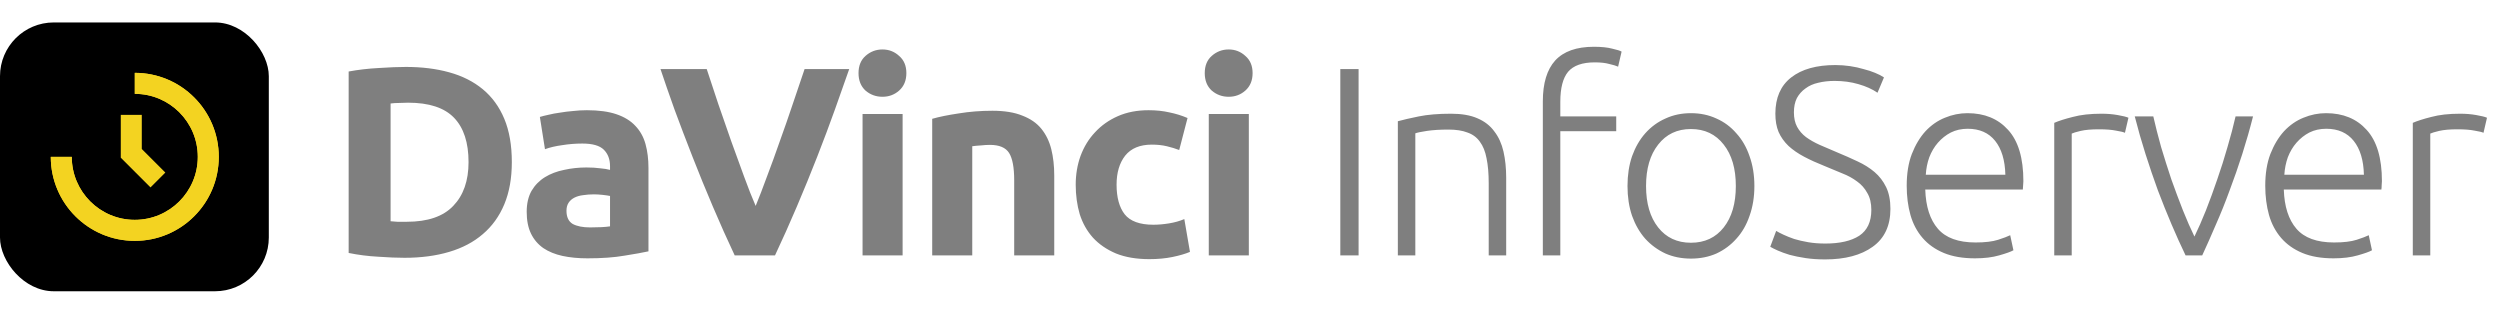
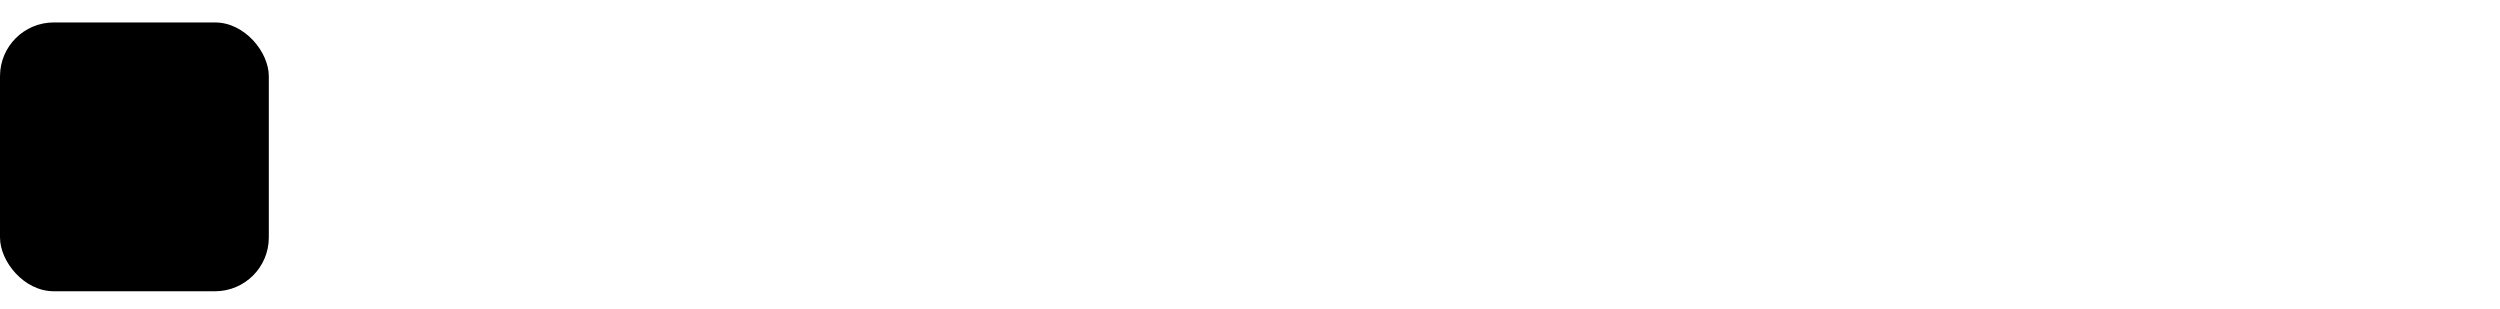
<svg xmlns="http://www.w3.org/2000/svg" width="186" height="23" viewBox="0 0 186 23" fill="none">
  <rect y="1.67" width="20" height="20" rx="4" fill="black" />
-   <path d="M10.028 5.42C13.479 5.42 16.278 8.218 16.278 11.67C16.278 15.122 13.479 17.92 10.028 17.92C6.576 17.92 3.778 15.122 3.778 11.67H5.34C5.34 14.259 7.439 16.357 10.028 16.357C12.617 16.357 14.715 14.259 14.715 11.67C14.715 9.081 12.617 6.982 10.028 6.982V5.42Z" fill="#F3D321" />
-   <path d="M10.028 5.42C13.479 5.42 16.278 8.218 16.278 11.67C16.278 15.122 13.479 17.92 10.028 17.92C6.576 17.92 3.778 15.122 3.778 11.67H5.34C5.34 14.259 7.439 16.357 10.028 16.357C12.617 16.357 14.715 14.259 14.715 11.67C14.715 9.081 12.617 6.982 10.028 6.982V5.42Z" fill="#F3D321" />
-   <path d="M10.549 8.545H8.986V11.733L11.196 13.943L12.301 12.838L10.549 11.086V8.545Z" fill="#F3D321" />
-   <path d="M29.06 16.46C29.207 16.473 29.373 16.487 29.56 16.5C29.76 16.5 29.993 16.5 30.26 16.5C31.82 16.5 32.973 16.107 33.72 15.32C34.48 14.533 34.86 13.447 34.86 12.06C34.86 10.607 34.5 9.507 33.78 8.76C33.06 8.013 31.92 7.64 30.36 7.64C30.147 7.64 29.927 7.647 29.7 7.66C29.473 7.66 29.26 7.673 29.06 7.7V16.46ZM38.08 12.06C38.08 13.26 37.893 14.307 37.52 15.2C37.147 16.093 36.613 16.833 35.92 17.42C35.24 18.007 34.407 18.447 33.42 18.74C32.433 19.033 31.327 19.18 30.1 19.18C29.54 19.18 28.887 19.153 28.14 19.1C27.393 19.06 26.66 18.967 25.94 18.82V5.32C26.66 5.187 27.407 5.1 28.18 5.06C28.967 5.007 29.64 4.98 30.2 4.98C31.387 4.98 32.46 5.113 33.42 5.38C34.393 5.647 35.227 6.067 35.92 6.64C36.613 7.213 37.147 7.947 37.52 8.84C37.893 9.733 38.08 10.807 38.08 12.06ZM43.906 16.92C44.199 16.92 44.479 16.913 44.746 16.9C45.013 16.887 45.226 16.867 45.386 16.84V14.58C45.266 14.553 45.086 14.527 44.846 14.5C44.606 14.473 44.386 14.46 44.186 14.46C43.906 14.46 43.639 14.48 43.386 14.52C43.146 14.547 42.933 14.607 42.746 14.7C42.559 14.793 42.413 14.92 42.306 15.08C42.199 15.24 42.146 15.44 42.146 15.68C42.146 16.147 42.299 16.473 42.606 16.66C42.926 16.833 43.359 16.92 43.906 16.92ZM43.666 8.2C44.546 8.2 45.279 8.3 45.866 8.5C46.453 8.7 46.919 8.987 47.266 9.36C47.626 9.733 47.879 10.187 48.026 10.72C48.173 11.253 48.246 11.847 48.246 12.5V18.7C47.819 18.793 47.226 18.9 46.466 19.02C45.706 19.153 44.786 19.22 43.706 19.22C43.026 19.22 42.406 19.16 41.846 19.04C41.299 18.92 40.826 18.727 40.426 18.46C40.026 18.18 39.719 17.82 39.506 17.38C39.293 16.94 39.186 16.4 39.186 15.76C39.186 15.147 39.306 14.627 39.546 14.2C39.799 13.773 40.133 13.433 40.546 13.18C40.959 12.927 41.433 12.747 41.966 12.64C42.499 12.52 43.053 12.46 43.626 12.46C44.013 12.46 44.353 12.48 44.646 12.52C44.953 12.547 45.199 12.587 45.386 12.64V12.36C45.386 11.853 45.233 11.447 44.926 11.14C44.619 10.833 44.086 10.68 43.326 10.68C42.819 10.68 42.319 10.72 41.826 10.8C41.333 10.867 40.906 10.967 40.546 11.1L40.166 8.7C40.339 8.647 40.553 8.593 40.806 8.54C41.073 8.473 41.359 8.42 41.666 8.38C41.973 8.327 42.293 8.287 42.626 8.26C42.973 8.22 43.319 8.2 43.666 8.2ZM54.661 19C54.114 17.84 53.574 16.633 53.041 15.38C52.507 14.127 52.001 12.887 51.521 11.66C51.041 10.433 50.594 9.26 50.181 8.14C49.781 7.02 49.434 6.02 49.141 5.14H52.581C52.847 5.94 53.134 6.807 53.441 7.74C53.761 8.66 54.081 9.58 54.401 10.5C54.734 11.42 55.054 12.3 55.361 13.14C55.667 13.98 55.954 14.707 56.221 15.32C56.474 14.707 56.754 13.98 57.061 13.14C57.381 12.3 57.701 11.42 58.021 10.5C58.354 9.58 58.674 8.66 58.981 7.74C59.301 6.807 59.594 5.94 59.861 5.14H63.181C62.874 6.02 62.521 7.02 62.121 8.14C61.721 9.26 61.281 10.433 60.801 11.66C60.321 12.887 59.814 14.127 59.281 15.38C58.747 16.633 58.207 17.84 57.661 19H54.661ZM67.154 19H64.174V8.48H67.154V19ZM67.434 5.44C67.434 5.987 67.254 6.42 66.894 6.74C66.548 7.047 66.134 7.2 65.654 7.2C65.174 7.2 64.754 7.047 64.394 6.74C64.048 6.42 63.874 5.987 63.874 5.44C63.874 4.893 64.048 4.467 64.394 4.16C64.754 3.84 65.174 3.68 65.654 3.68C66.134 3.68 66.548 3.84 66.894 4.16C67.254 4.467 67.434 4.893 67.434 5.44ZM69.356 8.84C69.862 8.693 70.516 8.56 71.316 8.44C72.116 8.307 72.956 8.24 73.836 8.24C74.729 8.24 75.469 8.36 76.056 8.6C76.656 8.827 77.129 9.153 77.476 9.58C77.822 10.007 78.069 10.513 78.216 11.1C78.362 11.687 78.436 12.34 78.436 13.06V19H75.456V13.42C75.456 12.46 75.329 11.78 75.076 11.38C74.822 10.98 74.349 10.78 73.656 10.78C73.442 10.78 73.216 10.793 72.976 10.82C72.736 10.833 72.522 10.853 72.336 10.88V19H69.356V8.84ZM80.033 13.74C80.033 12.98 80.153 12.267 80.393 11.6C80.646 10.92 81.006 10.333 81.473 9.84C81.94 9.333 82.506 8.933 83.173 8.64C83.84 8.347 84.6 8.2 85.453 8.2C86.013 8.2 86.526 8.253 86.993 8.36C87.46 8.453 87.913 8.593 88.353 8.78L87.733 11.16C87.453 11.053 87.146 10.96 86.813 10.88C86.48 10.8 86.106 10.76 85.693 10.76C84.813 10.76 84.153 11.033 83.713 11.58C83.286 12.127 83.073 12.847 83.073 13.74C83.073 14.687 83.273 15.42 83.673 15.94C84.086 16.46 84.8 16.72 85.813 16.72C86.173 16.72 86.56 16.687 86.973 16.62C87.386 16.553 87.766 16.447 88.113 16.3L88.533 18.74C88.186 18.887 87.753 19.013 87.233 19.12C86.713 19.227 86.14 19.28 85.513 19.28C84.553 19.28 83.726 19.14 83.033 18.86C82.34 18.567 81.766 18.173 81.313 17.68C80.873 17.187 80.546 16.607 80.333 15.94C80.133 15.26 80.033 14.527 80.033 13.74ZM92.913 19H89.933V8.48H92.913V19ZM93.193 5.44C93.193 5.987 93.013 6.42 92.653 6.74C92.306 7.047 91.893 7.2 91.413 7.2C90.933 7.2 90.513 7.047 90.153 6.74C89.806 6.42 89.633 5.987 89.633 5.44C89.633 4.893 89.806 4.467 90.153 4.16C90.513 3.84 90.933 3.68 91.413 3.68C91.893 3.68 92.306 3.84 92.653 4.16C93.013 4.467 93.193 4.893 93.193 5.44ZM99.719 5.14H101.079V19H99.719V5.14ZM104 9.02C104.386 8.913 104.906 8.793 105.56 8.66C106.213 8.527 107.013 8.46 107.96 8.46C108.746 8.46 109.4 8.573 109.92 8.8C110.453 9.027 110.873 9.353 111.18 9.78C111.5 10.193 111.726 10.693 111.86 11.28C111.993 11.867 112.06 12.513 112.06 13.22V19H110.76V13.64C110.76 12.907 110.706 12.287 110.6 11.78C110.506 11.273 110.34 10.86 110.1 10.54C109.873 10.22 109.566 9.993 109.18 9.86C108.806 9.713 108.333 9.64 107.76 9.64C107.146 9.64 106.613 9.673 106.16 9.74C105.72 9.807 105.433 9.867 105.3 9.92V19H104V9.02ZM118.587 3.48C119.147 3.48 119.6 3.527 119.947 3.62C120.307 3.7 120.54 3.773 120.647 3.84L120.387 4.96C120.24 4.893 120.02 4.827 119.727 4.76C119.447 4.68 119.087 4.64 118.647 4.64C117.727 4.64 117.067 4.873 116.667 5.34C116.28 5.807 116.087 6.553 116.087 7.58V8.66H120.247V9.76H116.087V19H114.787V7.54C114.787 6.193 115.093 5.18 115.707 4.5C116.333 3.82 117.293 3.48 118.587 3.48ZM130.526 13.84C130.526 14.653 130.406 15.393 130.166 16.06C129.939 16.727 129.613 17.293 129.186 17.76C128.773 18.227 128.279 18.593 127.706 18.86C127.133 19.113 126.499 19.24 125.806 19.24C125.113 19.24 124.479 19.113 123.906 18.86C123.333 18.593 122.833 18.227 122.406 17.76C121.993 17.293 121.666 16.727 121.426 16.06C121.199 15.393 121.086 14.653 121.086 13.84C121.086 13.027 121.199 12.287 121.426 11.62C121.666 10.953 121.993 10.387 122.406 9.92C122.833 9.44 123.333 9.073 123.906 8.82C124.479 8.553 125.113 8.42 125.806 8.42C126.499 8.42 127.133 8.553 127.706 8.82C128.279 9.073 128.773 9.44 129.186 9.92C129.613 10.387 129.939 10.953 130.166 11.62C130.406 12.287 130.526 13.027 130.526 13.84ZM129.146 13.84C129.146 12.547 128.846 11.52 128.246 10.76C127.646 9.987 126.833 9.6 125.806 9.6C124.779 9.6 123.966 9.987 123.366 10.76C122.766 11.52 122.466 12.547 122.466 13.84C122.466 15.133 122.766 16.16 123.366 16.92C123.966 17.68 124.779 18.06 125.806 18.06C126.833 18.06 127.646 17.68 128.246 16.92C128.846 16.16 129.146 15.133 129.146 13.84ZM135.807 18.12C136.887 18.12 137.727 17.927 138.327 17.54C138.927 17.14 139.227 16.5 139.227 15.62C139.227 15.113 139.127 14.693 138.927 14.36C138.74 14.013 138.487 13.727 138.167 13.5C137.847 13.26 137.48 13.06 137.067 12.9C136.653 12.727 136.22 12.547 135.767 12.36C135.193 12.133 134.68 11.9 134.227 11.66C133.773 11.42 133.387 11.153 133.067 10.86C132.747 10.553 132.5 10.207 132.327 9.82C132.167 9.433 132.087 8.98 132.087 8.46C132.087 7.273 132.48 6.373 133.267 5.76C134.053 5.147 135.147 4.84 136.547 4.84C136.92 4.84 137.287 4.867 137.647 4.92C138.007 4.973 138.34 5.047 138.647 5.14C138.967 5.22 139.253 5.313 139.507 5.42C139.773 5.527 139.993 5.64 140.167 5.76L139.687 6.9C139.3 6.633 138.827 6.42 138.267 6.26C137.72 6.1 137.127 6.02 136.487 6.02C136.047 6.02 135.64 6.067 135.267 6.16C134.907 6.24 134.593 6.38 134.327 6.58C134.06 6.767 133.847 7.007 133.687 7.3C133.54 7.593 133.467 7.947 133.467 8.36C133.467 8.787 133.547 9.147 133.707 9.44C133.867 9.733 134.087 9.987 134.367 10.2C134.66 10.413 135 10.607 135.387 10.78C135.773 10.953 136.193 11.133 136.647 11.32C137.193 11.547 137.707 11.773 138.187 12C138.68 12.227 139.107 12.493 139.467 12.8C139.827 13.107 140.113 13.48 140.327 13.92C140.54 14.36 140.647 14.9 140.647 15.54C140.647 16.793 140.207 17.733 139.327 18.36C138.46 18.987 137.28 19.3 135.787 19.3C135.253 19.3 134.767 19.267 134.327 19.2C133.887 19.133 133.493 19.053 133.147 18.96C132.8 18.853 132.507 18.747 132.267 18.64C132.027 18.533 131.84 18.44 131.707 18.36L132.147 17.18C132.28 17.26 132.46 17.353 132.687 17.46C132.913 17.567 133.18 17.673 133.487 17.78C133.793 17.873 134.14 17.953 134.527 18.02C134.913 18.087 135.34 18.12 135.807 18.12ZM141.859 13.82C141.859 12.913 141.985 12.127 142.239 11.46C142.505 10.78 142.845 10.213 143.259 9.76C143.685 9.307 144.165 8.973 144.699 8.76C145.245 8.533 145.805 8.42 146.379 8.42C147.645 8.42 148.652 8.833 149.399 9.66C150.159 10.487 150.539 11.76 150.539 13.48C150.539 13.587 150.532 13.693 150.519 13.8C150.519 13.907 150.512 14.007 150.499 14.1H143.239C143.279 15.367 143.592 16.34 144.179 17.02C144.765 17.7 145.699 18.04 146.979 18.04C147.685 18.04 148.245 17.973 148.659 17.84C149.072 17.707 149.372 17.593 149.559 17.5L149.799 18.62C149.612 18.727 149.259 18.853 148.739 19C148.232 19.147 147.632 19.22 146.939 19.22C146.032 19.22 145.259 19.087 144.619 18.82C143.979 18.553 143.452 18.18 143.039 17.7C142.625 17.22 142.325 16.653 142.139 16C141.952 15.333 141.859 14.607 141.859 13.82ZM149.199 13C149.172 11.92 148.919 11.08 148.439 10.48C147.959 9.88 147.279 9.58 146.399 9.58C145.932 9.58 145.512 9.673 145.139 9.86C144.779 10.047 144.459 10.3 144.179 10.62C143.912 10.927 143.699 11.287 143.539 11.7C143.392 12.113 143.305 12.547 143.279 13H149.199ZM156.356 8.46C156.782 8.46 157.182 8.493 157.556 8.56C157.942 8.627 158.209 8.693 158.356 8.76L158.096 9.88C157.989 9.827 157.769 9.773 157.436 9.72C157.116 9.653 156.689 9.62 156.156 9.62C155.596 9.62 155.142 9.66 154.796 9.74C154.462 9.82 154.242 9.887 154.136 9.94V19H152.836V9.14C153.169 8.993 153.629 8.847 154.216 8.7C154.802 8.54 155.516 8.46 156.356 8.46ZM163.266 17.6C163.546 17.027 163.833 16.373 164.126 15.64C164.419 14.893 164.699 14.127 164.966 13.34C165.246 12.54 165.499 11.74 165.726 10.94C165.966 10.127 166.166 9.367 166.326 8.66H167.626C167.386 9.607 167.119 10.54 166.826 11.46C166.533 12.38 166.219 13.28 165.886 14.16C165.566 15.04 165.226 15.887 164.866 16.7C164.519 17.513 164.179 18.28 163.846 19H162.606C162.259 18.28 161.913 17.513 161.566 16.7C161.219 15.887 160.879 15.04 160.546 14.16C160.226 13.28 159.919 12.38 159.626 11.46C159.333 10.54 159.066 9.607 158.826 8.66H160.206C160.366 9.367 160.559 10.127 160.786 10.94C161.026 11.74 161.279 12.54 161.546 13.34C161.826 14.127 162.113 14.893 162.406 15.64C162.699 16.373 162.986 17.027 163.266 17.6ZM168.535 13.82C168.535 12.913 168.662 12.127 168.915 11.46C169.182 10.78 169.522 10.213 169.935 9.76C170.362 9.307 170.842 8.973 171.375 8.76C171.922 8.533 172.482 8.42 173.055 8.42C174.322 8.42 175.329 8.833 176.075 9.66C176.835 10.487 177.215 11.76 177.215 13.48C177.215 13.587 177.209 13.693 177.195 13.8C177.195 13.907 177.189 14.007 177.175 14.1H169.915C169.955 15.367 170.269 16.34 170.855 17.02C171.442 17.7 172.375 18.04 173.655 18.04C174.362 18.04 174.922 17.973 175.335 17.84C175.749 17.707 176.049 17.593 176.235 17.5L176.475 18.62C176.289 18.727 175.935 18.853 175.415 19C174.909 19.147 174.309 19.22 173.615 19.22C172.709 19.22 171.935 19.087 171.295 18.82C170.655 18.553 170.129 18.18 169.715 17.7C169.302 17.22 169.002 16.653 168.815 16C168.629 15.333 168.535 14.607 168.535 13.82ZM175.875 13C175.849 11.92 175.595 11.08 175.115 10.48C174.635 9.88 173.955 9.58 173.075 9.58C172.609 9.58 172.189 9.673 171.815 9.86C171.455 10.047 171.135 10.3 170.855 10.62C170.589 10.927 170.375 11.287 170.215 11.7C170.069 12.113 169.982 12.547 169.955 13H175.875ZM183.032 8.46C183.459 8.46 183.859 8.493 184.232 8.56C184.619 8.627 184.886 8.693 185.032 8.76L184.772 9.88C184.666 9.827 184.446 9.773 184.112 9.72C183.792 9.653 183.366 9.62 182.832 9.62C182.272 9.62 181.819 9.66 181.472 9.74C181.139 9.82 180.919 9.887 180.812 9.94V19H179.512V9.14C179.846 8.993 180.306 8.847 180.892 8.7C181.479 8.54 182.192 8.46 183.032 8.46Z" fill="black" fill-opacity="0.5" />
</svg>